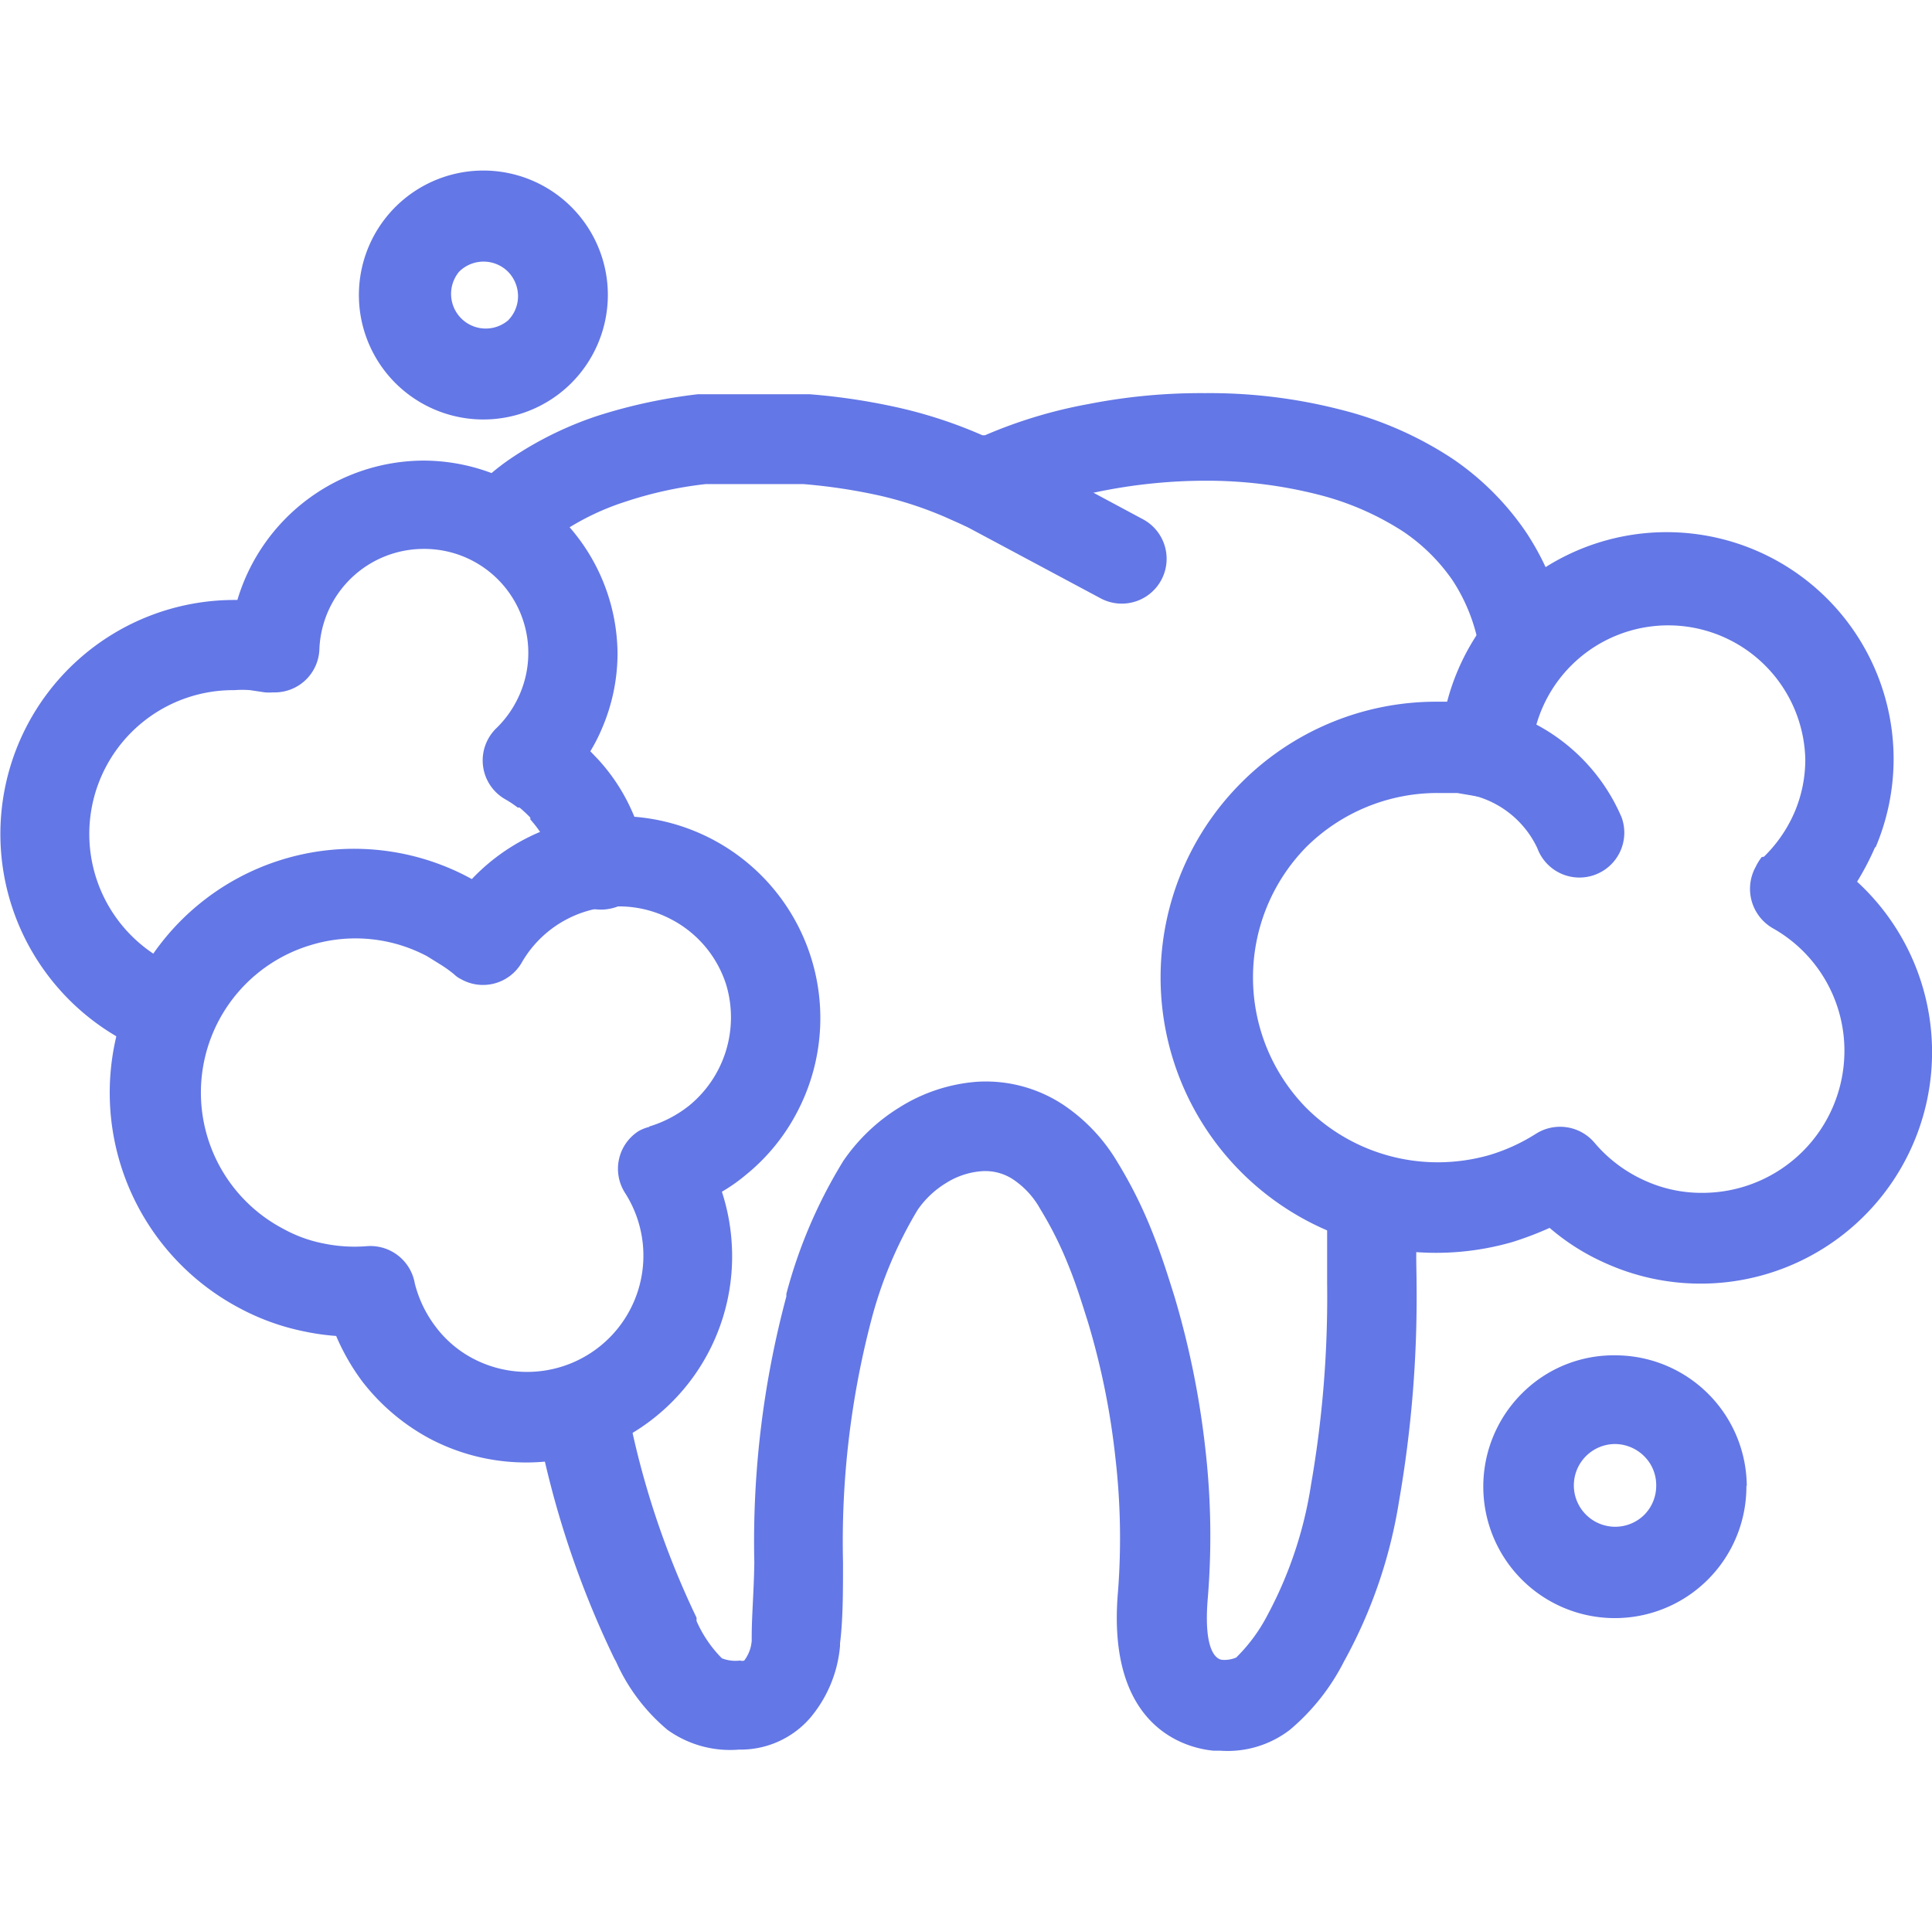
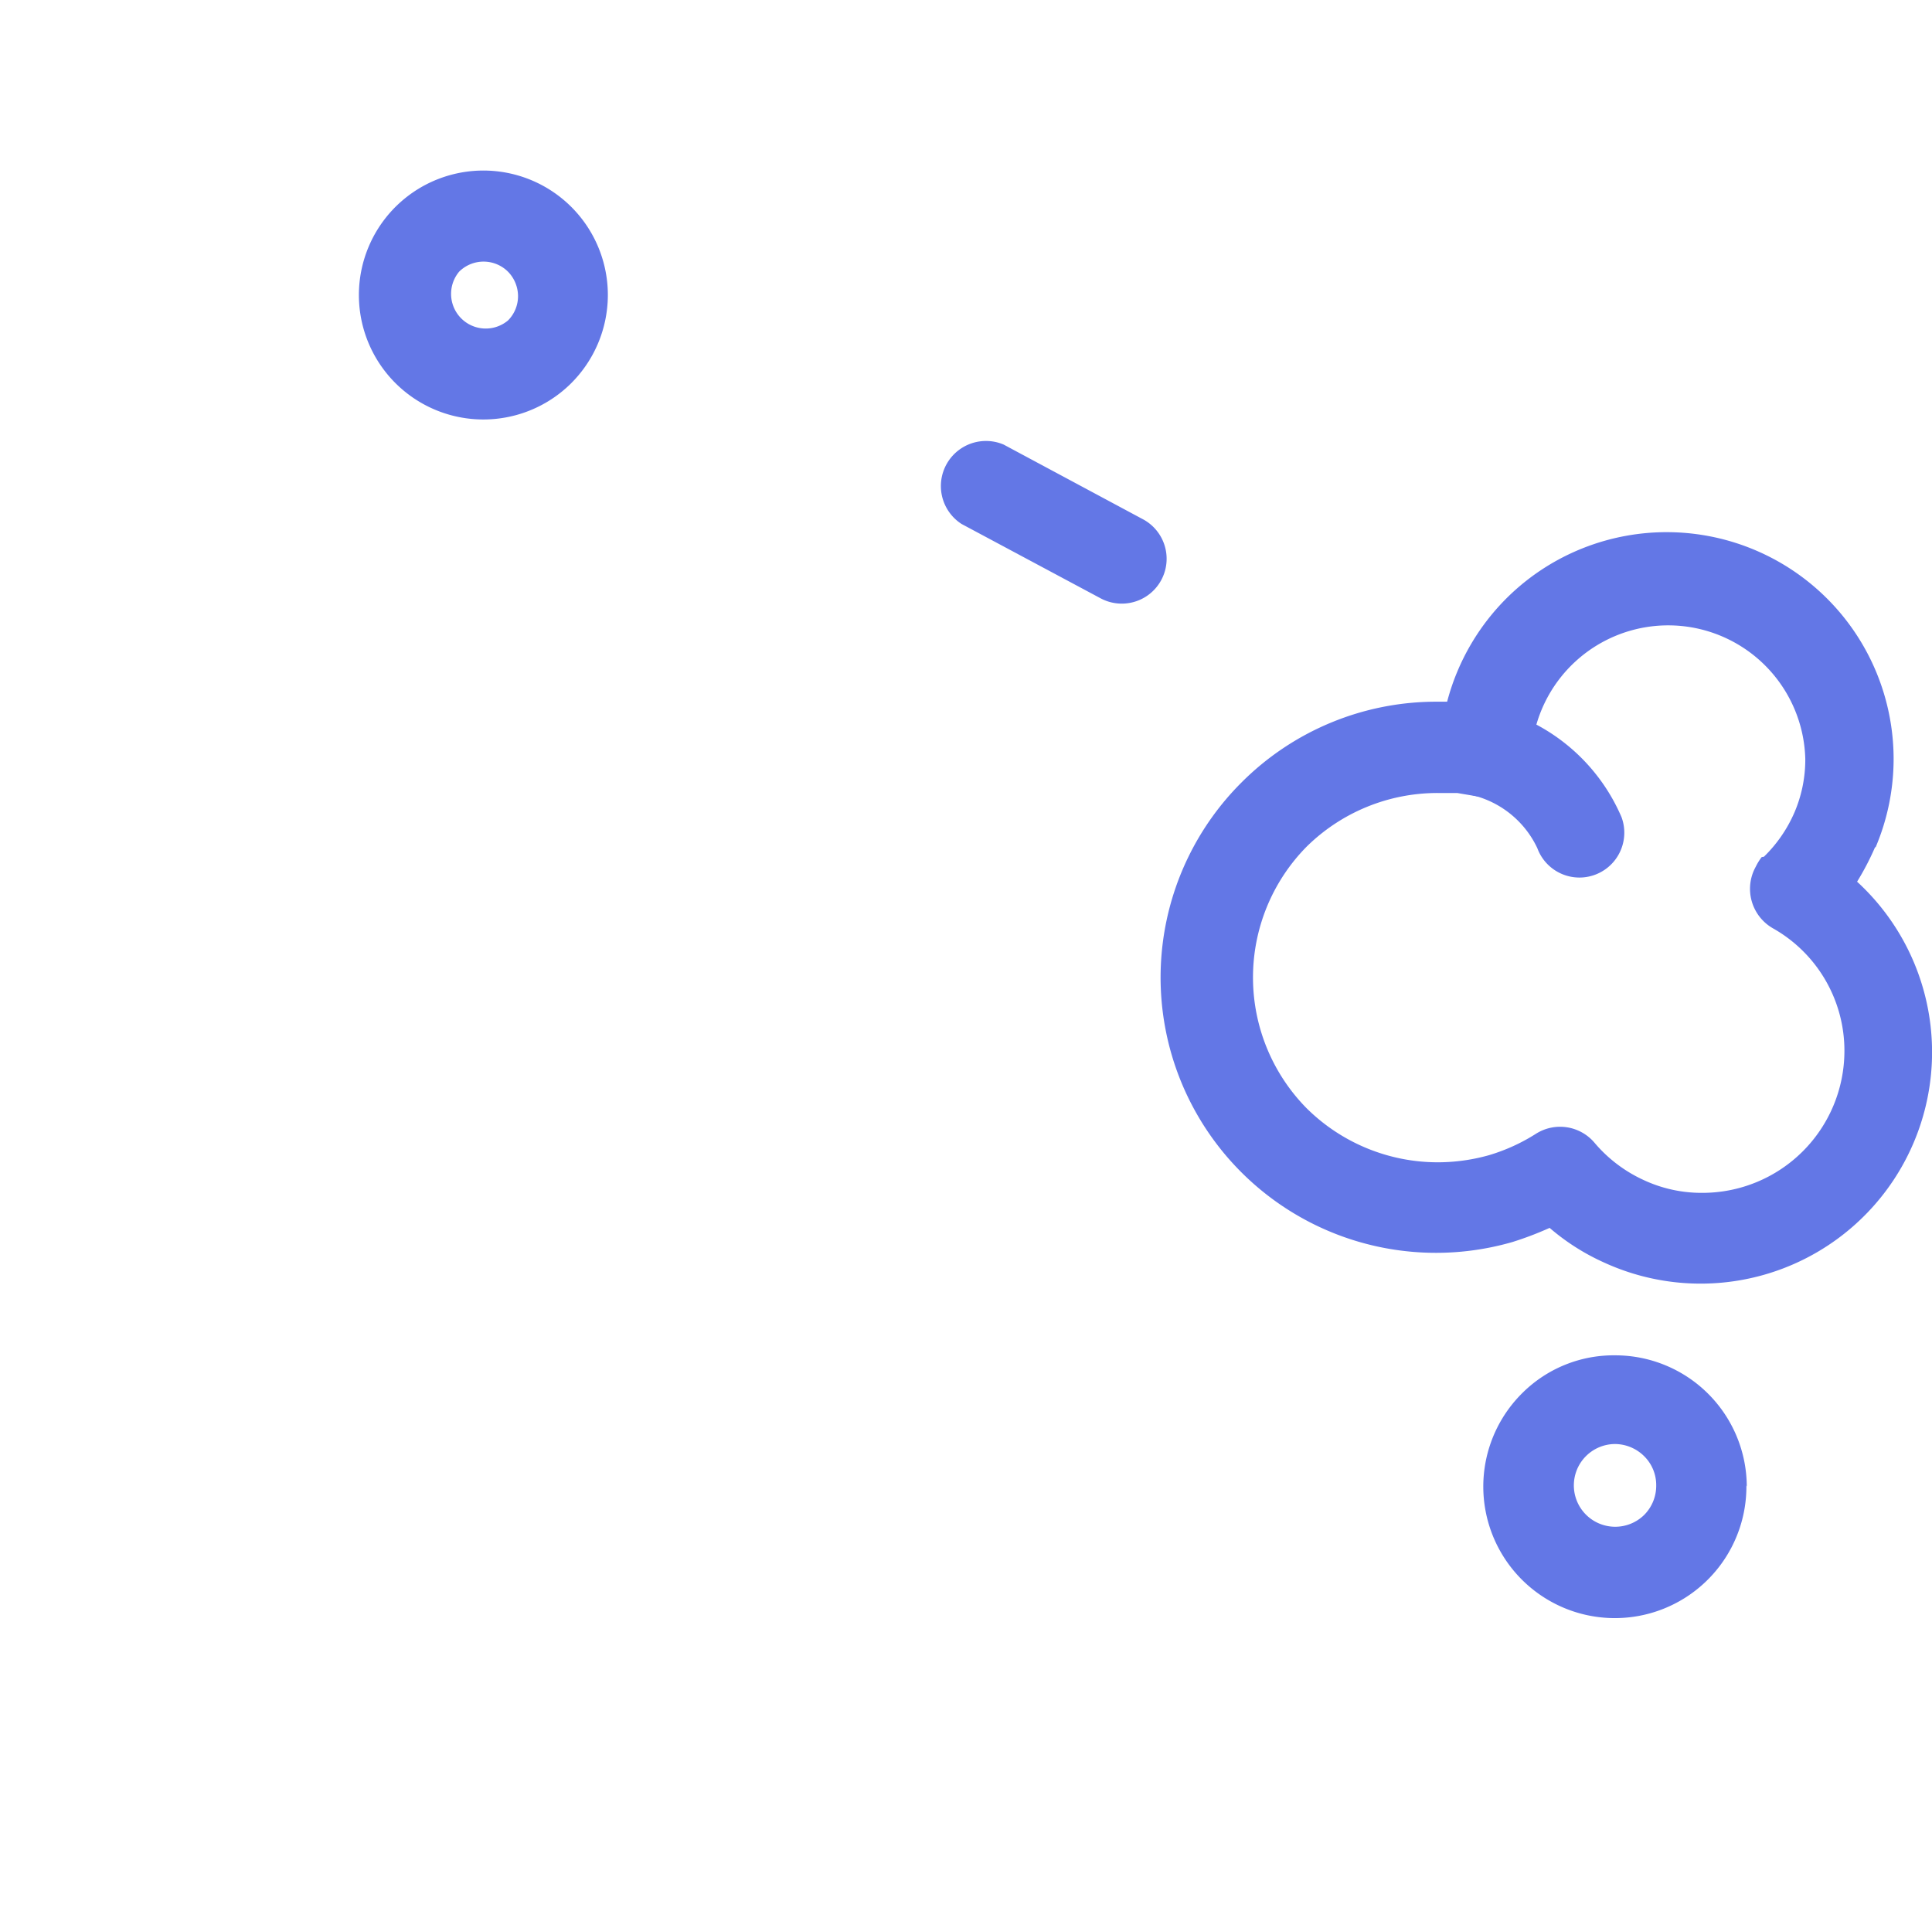
<svg xmlns="http://www.w3.org/2000/svg" id="Слой_1" data-name="Слой 1" viewBox="0 0 51.84 51.54">
  <defs>
    <style>.cls-1{fill:none;}.cls-2{fill:#6377e6;}</style>
  </defs>
-   <rect class="cls-1" width="51.54" height="51.54" />
  <path class="cls-2" d="M503.44,275.21a7.28,7.28,0,0,1-.48.92,6.21,6.21,0,0,1-6.81,10.21,6,6,0,0,1-1.44-.92,8.89,8.89,0,0,1-1,.38,7.39,7.39,0,0,1-7.27-12.33h0a7.38,7.38,0,0,1,5.23-2.17h.29a6.11,6.11,0,0,1,1.68-2.86,6.09,6.09,0,0,1,10.3,4.39,6.08,6.08,0,0,1-.48,2.37m-3,.26a3.73,3.73,0,0,0,.82-1.19,3.6,3.6,0,0,0,.29-1.44,3.68,3.68,0,0,0-7.35-.15,1.2,1.2,0,0,1-1.25,1.16l-.21,0h0l-.53-.09-.52,0a5,5,0,0,0-3.53,1.45h0a5,5,0,0,0,0,7,5,5,0,0,0,3.53,1.46,5.09,5.09,0,0,0,1.37-.19,5,5,0,0,0,1.27-.58,1.21,1.21,0,0,1,1.56.24,3.79,3.79,0,0,0,1.31,1,3.67,3.67,0,0,0,1.59.35,3.81,3.81,0,0,0,3.81-3.8,3.77,3.77,0,0,0-1.92-3.3,1.22,1.22,0,0,1-.46-1.65A1.51,1.51,0,0,1,500.4,275.47Z" transform="translate(-453.13 -252.47)" />
-   <path class="cls-2" d="M473.14,284a4.62,4.62,0,0,1-.64.45,5.58,5.58,0,0,1,.27,1.51,5.53,5.53,0,0,1-3.89,5.51,5.55,5.55,0,0,1-4.21-.39,5.68,5.68,0,0,1-1.82-1.54,5.93,5.93,0,0,1-.7-1.22,6.21,6.21,0,0,1-.85-.12,6.3,6.3,0,0,1-1.73-.62,6.54,6.54,0,0,1-2.74-8.84h0a6.56,6.56,0,0,1,8.85-2.74l.11.06a5.42,5.42,0,0,1,8.72,6.27,5.34,5.34,0,0,1-1.37,1.67m-2.59-1.3a3.22,3.22,0,0,0,1.07-.56,3.06,3.06,0,0,0,1-3.23,3,3,0,0,0-1.48-1.77,3,3,0,0,0-2.23-.23,3,3,0,0,0-1.78,1.39,1.2,1.2,0,0,1-1.64.44.66.66,0,0,1-.17-.12h0a3.32,3.32,0,0,0-.36-.26l-.37-.23h0a4.1,4.1,0,0,0-3.15-.29,4.13,4.13,0,0,0-.7,7.61,3.69,3.69,0,0,0,1.08.39,4.08,4.08,0,0,0,1.16.07,1.21,1.21,0,0,1,1.28,1,3.21,3.21,0,0,0,.55,1.15,3,3,0,0,0,1,.86,3.12,3.12,0,0,0,4.09-4.44,1.2,1.2,0,0,1,.37-1.66A1.17,1.17,0,0,1,470.55,282.71Z" transform="translate(-453.13 -252.47)" />
  <path class="cls-2" d="M466.76,261.07a.92.92,0,0,0,.27-.66.94.94,0,0,0-.27-.65.93.93,0,0,0-1.31,0,.93.93,0,0,0,1.31,1.31Zm2.68-.66a3.35,3.35,0,0,1-1,2.36h0a3.34,3.34,0,1,1,1-2.36Z" transform="translate(-453.13 -252.47)" />
  <path class="cls-2" d="M497.25,293.12a1.11,1.11,0,0,0,.32-.79,1.09,1.09,0,0,0-.32-.78,1.12,1.12,0,0,0-.79-.33,1.11,1.11,0,0,0-1.1,1.11,1.11,1.11,0,0,0,1.89.79m2.74-.79a3.53,3.53,0,1,1-6-2.49,3.47,3.47,0,0,1,2.48-1,3.53,3.53,0,0,1,3.53,3.52Z" transform="translate(-453.13 -252.47)" />
-   <path class="cls-2" d="M467.6,290.64a1.17,1.17,0,0,1-.05-.56h0a1.19,1.19,0,0,1,1.19-1c1.06,0,1.07.4,1.22,1.15a23,23,0,0,0,1.86,5.65l0,.09a3.3,3.3,0,0,0,.68,1,1,1,0,0,0,.49.06.16.16,0,0,0,.11,0,1,1,0,0,0,.2-.53v-.1c0-.57.06-1.24.07-2h0a25.41,25.41,0,0,1,.86-7.14l0-.07a13.26,13.26,0,0,1,1.53-3.57,5,5,0,0,1,1.5-1.43,4.55,4.55,0,0,1,2.07-.69,3.77,3.77,0,0,1,2.35.63,4.79,4.79,0,0,1,1.43,1.52,12.12,12.12,0,0,1,.95,1.91c.24.6.42,1.18.58,1.69h0a23.27,23.27,0,0,1,.83,4.08,20.51,20.51,0,0,1,.07,4c-.13,1.49.25,1.66.37,1.68a.81.81,0,0,0,.39-.06h0a4.53,4.53,0,0,0,.84-1.14,10.9,10.9,0,0,0,1.17-3.51,29.36,29.36,0,0,0,.43-5.4c0-.42,0-.82,0-1.19h0c0-.39,0-.76.08-1.11a1.2,1.2,0,1,1,2.39.24c0,.32-.05.64-.07,1s0,.72,0,1.08h0a31.94,31.94,0,0,1-.47,5.83,13.14,13.14,0,0,1-1.48,4.31,5.86,5.86,0,0,1-1.45,1.83h0a2.74,2.74,0,0,1-1.86.56h-.18c-.58-.05-2.91-.48-2.57-4.29a18.76,18.76,0,0,0-.07-3.56,20.14,20.14,0,0,0-.74-3.66h0c-.15-.47-.31-1-.52-1.51a9.8,9.8,0,0,0-.76-1.52,2.28,2.28,0,0,0-.71-.78,1.35,1.35,0,0,0-.87-.23,2.07,2.07,0,0,0-.95.32,2.51,2.51,0,0,0-.76.72,11.29,11.29,0,0,0-1.24,2.95v0a23.48,23.48,0,0,0-.76,6.5c0,.8,0,1.53-.08,2.18v.07a3.45,3.45,0,0,1-.81,1.94,2.47,2.47,0,0,1-1.9.84,2.88,2.88,0,0,1-1.92-.53,5.08,5.08,0,0,1-1.38-1.83l-.05-.09a25.26,25.26,0,0,1-2.07-6.28Z" transform="translate(-453.13 -252.47)" />
-   <path class="cls-2" d="M495.22,269.59a1.21,1.21,0,1,1-2.38.39,4.81,4.81,0,0,0-.73-1.93,5,5,0,0,0-1.32-1.31h0a7.61,7.61,0,0,0-2.3-1,12.15,12.15,0,0,0-3-.37,14.37,14.37,0,0,0-2.66.25,10.43,10.43,0,0,0-2.26.69l-.56.24a1.19,1.19,0,0,1-1.06,0l-.47-.21a10.26,10.26,0,0,0-1.7-.56,15.13,15.13,0,0,0-2.1-.32l-2.61,0a10.52,10.52,0,0,0-2.15.47,6.87,6.87,0,0,0-1.68.8h0l-.42.32a4.5,4.5,0,0,0-.38.35,1.21,1.21,0,0,1-1.71,0,1.2,1.2,0,0,1,0-1.7,6.47,6.47,0,0,1,.56-.51,6.07,6.07,0,0,1,.61-.46h0a9.48,9.48,0,0,1,2.26-1.1,14.15,14.15,0,0,1,2.69-.58h.12l2.69,0h.2a17,17,0,0,1,2.47.38,12.42,12.42,0,0,1,2.16.72l0,0,.07,0a12.78,12.78,0,0,1,2.79-.84,15.57,15.57,0,0,1,3.11-.29,14.1,14.1,0,0,1,3.63.44,9.72,9.72,0,0,1,3,1.31h0a7.42,7.42,0,0,1,2,2,7.18,7.18,0,0,1,1.1,2.87" transform="translate(-453.13 -252.47)" />
  <path class="cls-2" d="M478.93,266.53a1.21,1.21,0,0,1,1.13-2.13l3.73,2a1.2,1.2,0,1,1-1.12,2.13Z" transform="translate(-453.13 -252.47)" />
-   <path class="cls-2" d="M470.47,275.44a1.22,1.22,0,0,1-1,1.42,1.21,1.21,0,0,1-1.41-1,3,3,0,0,0-.25-.75,3.15,3.15,0,0,0-.45-.65l0-.05a3.84,3.84,0,0,0-.29-.27l-.05,0a2.7,2.7,0,0,0-.33-.22,1.2,1.2,0,0,1-.45-1.64,1.18,1.18,0,0,1,.22-.28,2.83,2.83,0,0,0,.62-.91,2.79,2.79,0,0,0-2.58-3.89,2.8,2.8,0,0,0-2.8,2.69,1.2,1.2,0,0,1-1.24,1.16,1.46,1.46,0,0,1-.22,0h0l-.4-.06a2.68,2.68,0,0,0-.42,0,3.86,3.86,0,0,0-1.26,7.52,1.21,1.21,0,0,1-.78,2.29,6.31,6.31,0,0,1-3.07-2.3,6.28,6.28,0,0,1,5.11-9.93h.08a5.23,5.23,0,0,1,5-3.74A5.22,5.22,0,0,1,469.7,270a5.11,5.11,0,0,1-.41,2,4.65,4.65,0,0,1-.32.63l.21.22a5.09,5.09,0,0,1,.82,1.2,5.92,5.92,0,0,1,.47,1.36" transform="translate(-453.13 -252.47)" />
  <path class="cls-2" d="M496.64,274.4a1.2,1.2,0,1,1-2.26.83,2.6,2.6,0,0,0-1.78-1.43,1.2,1.2,0,1,1,.71-2.3,5.08,5.08,0,0,1,3.33,2.9" transform="translate(-453.13 -252.47)" />
</svg>